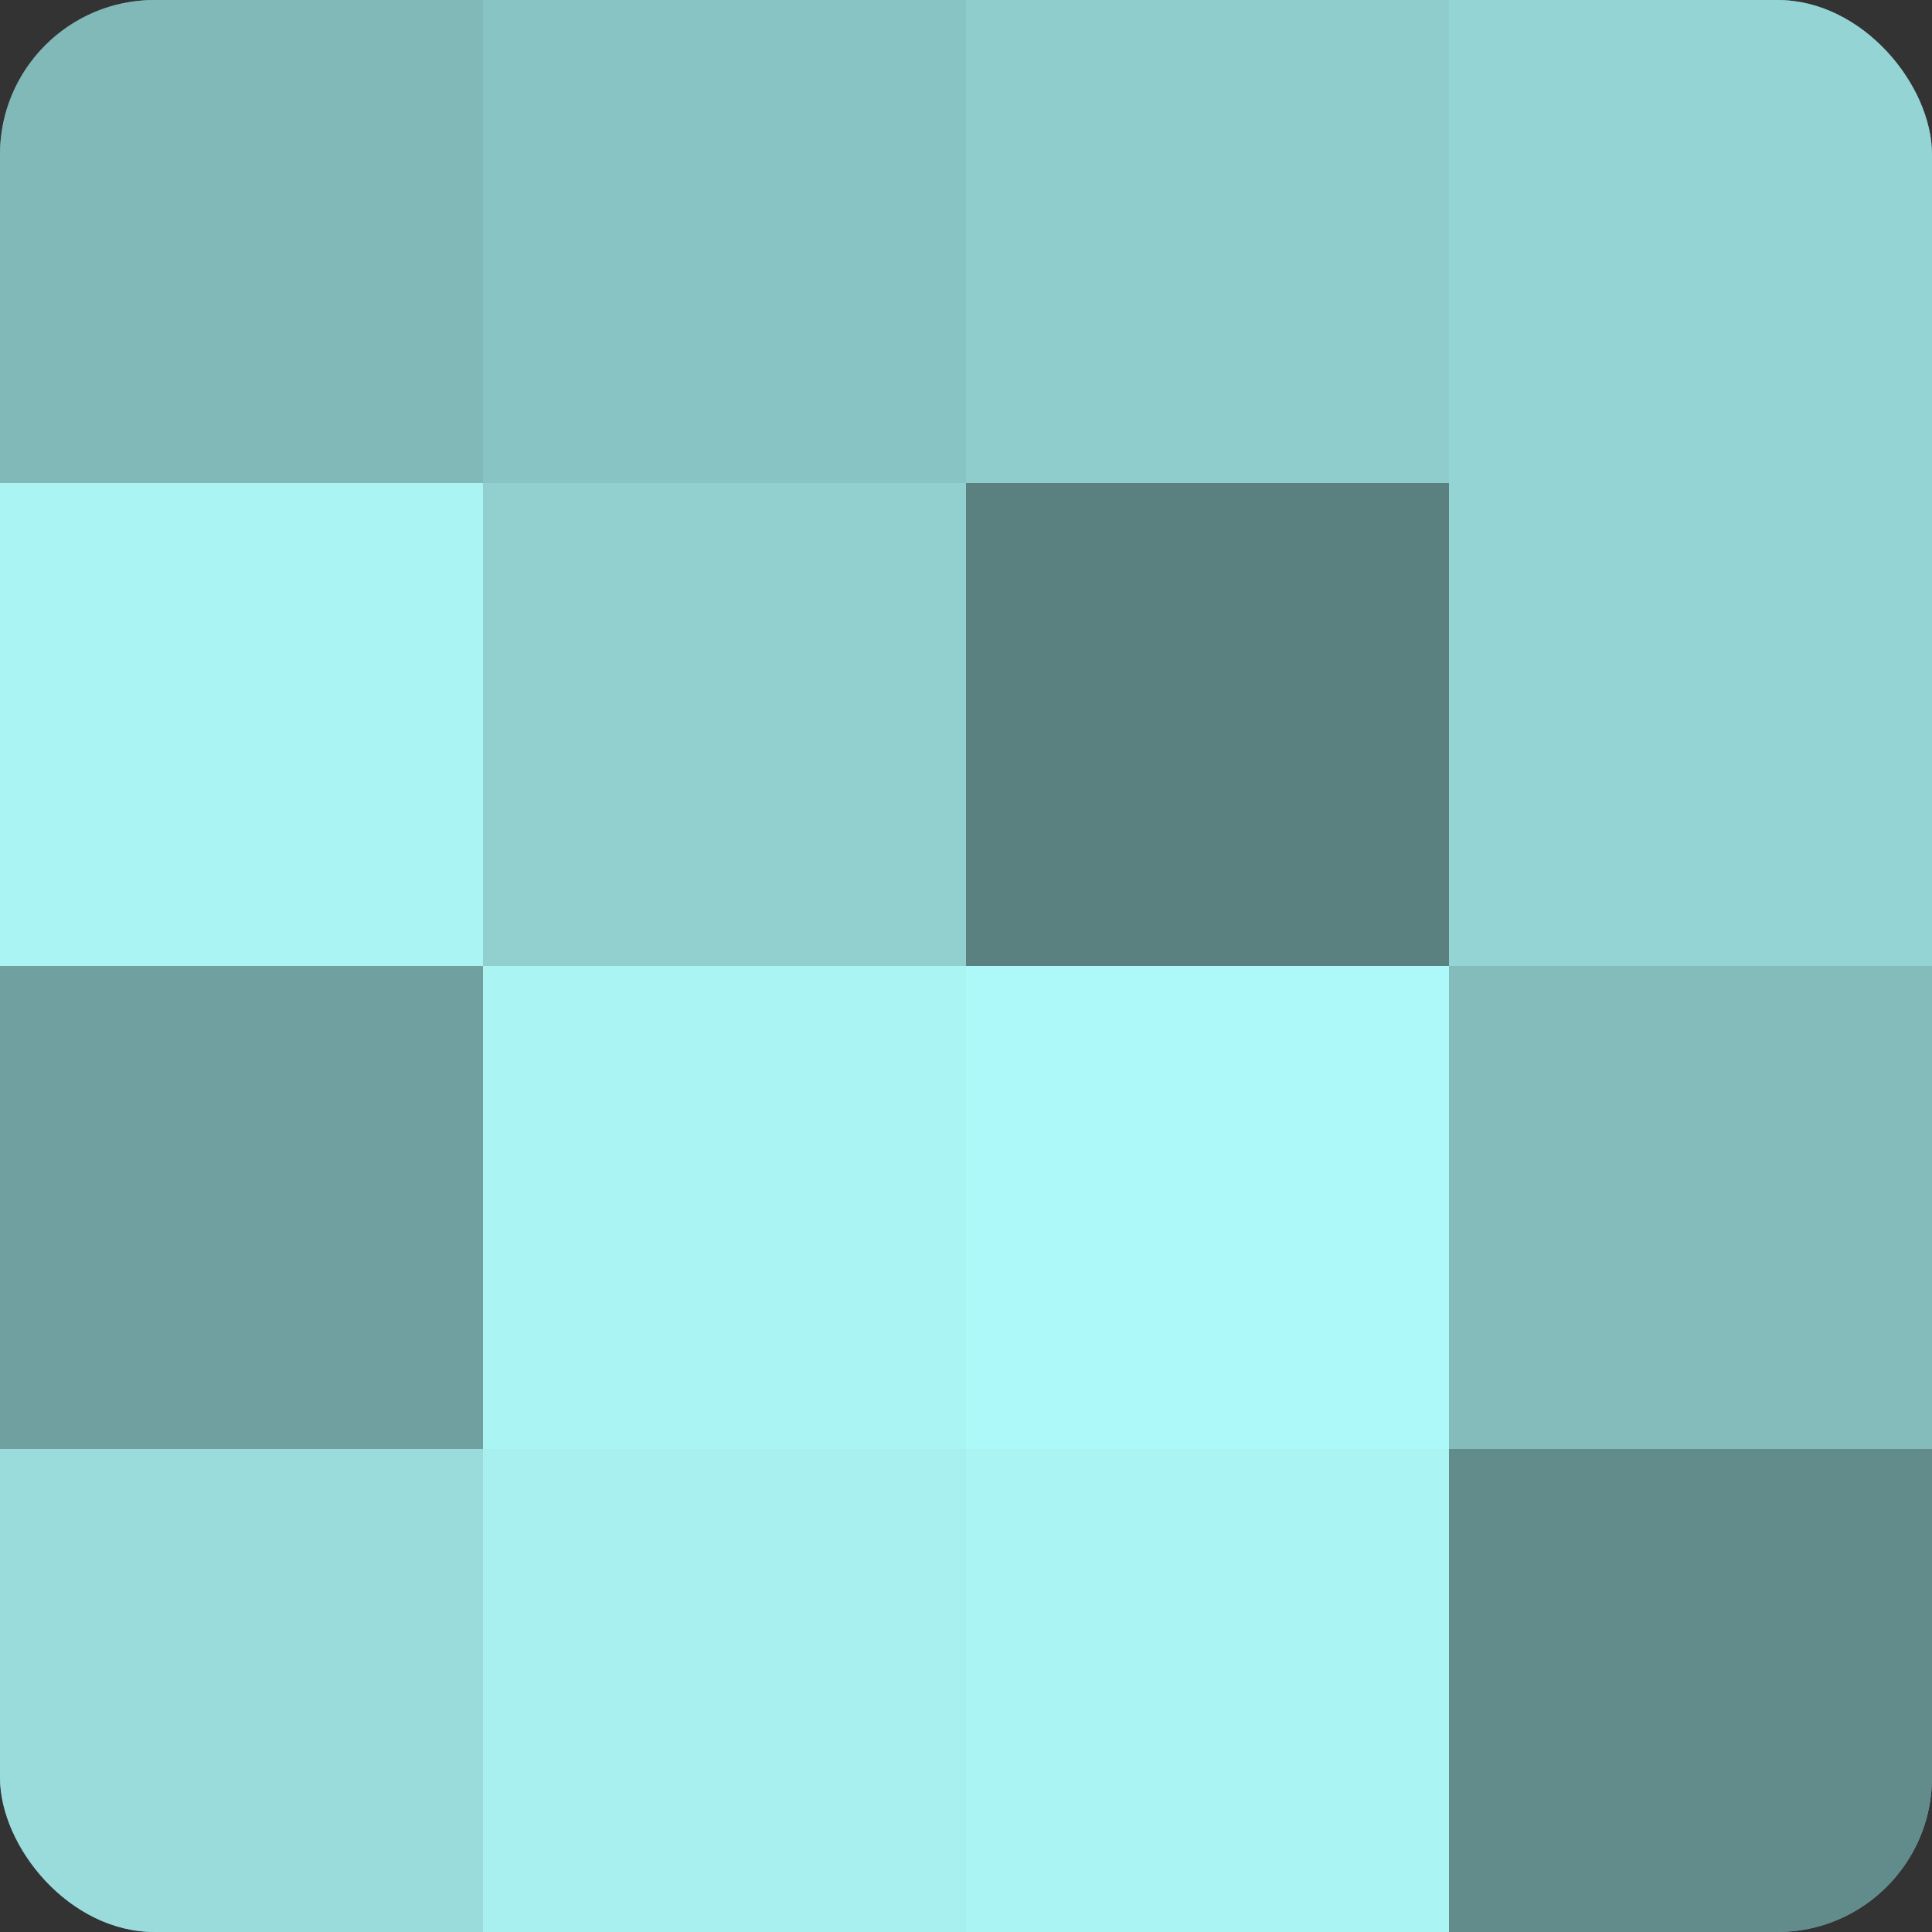
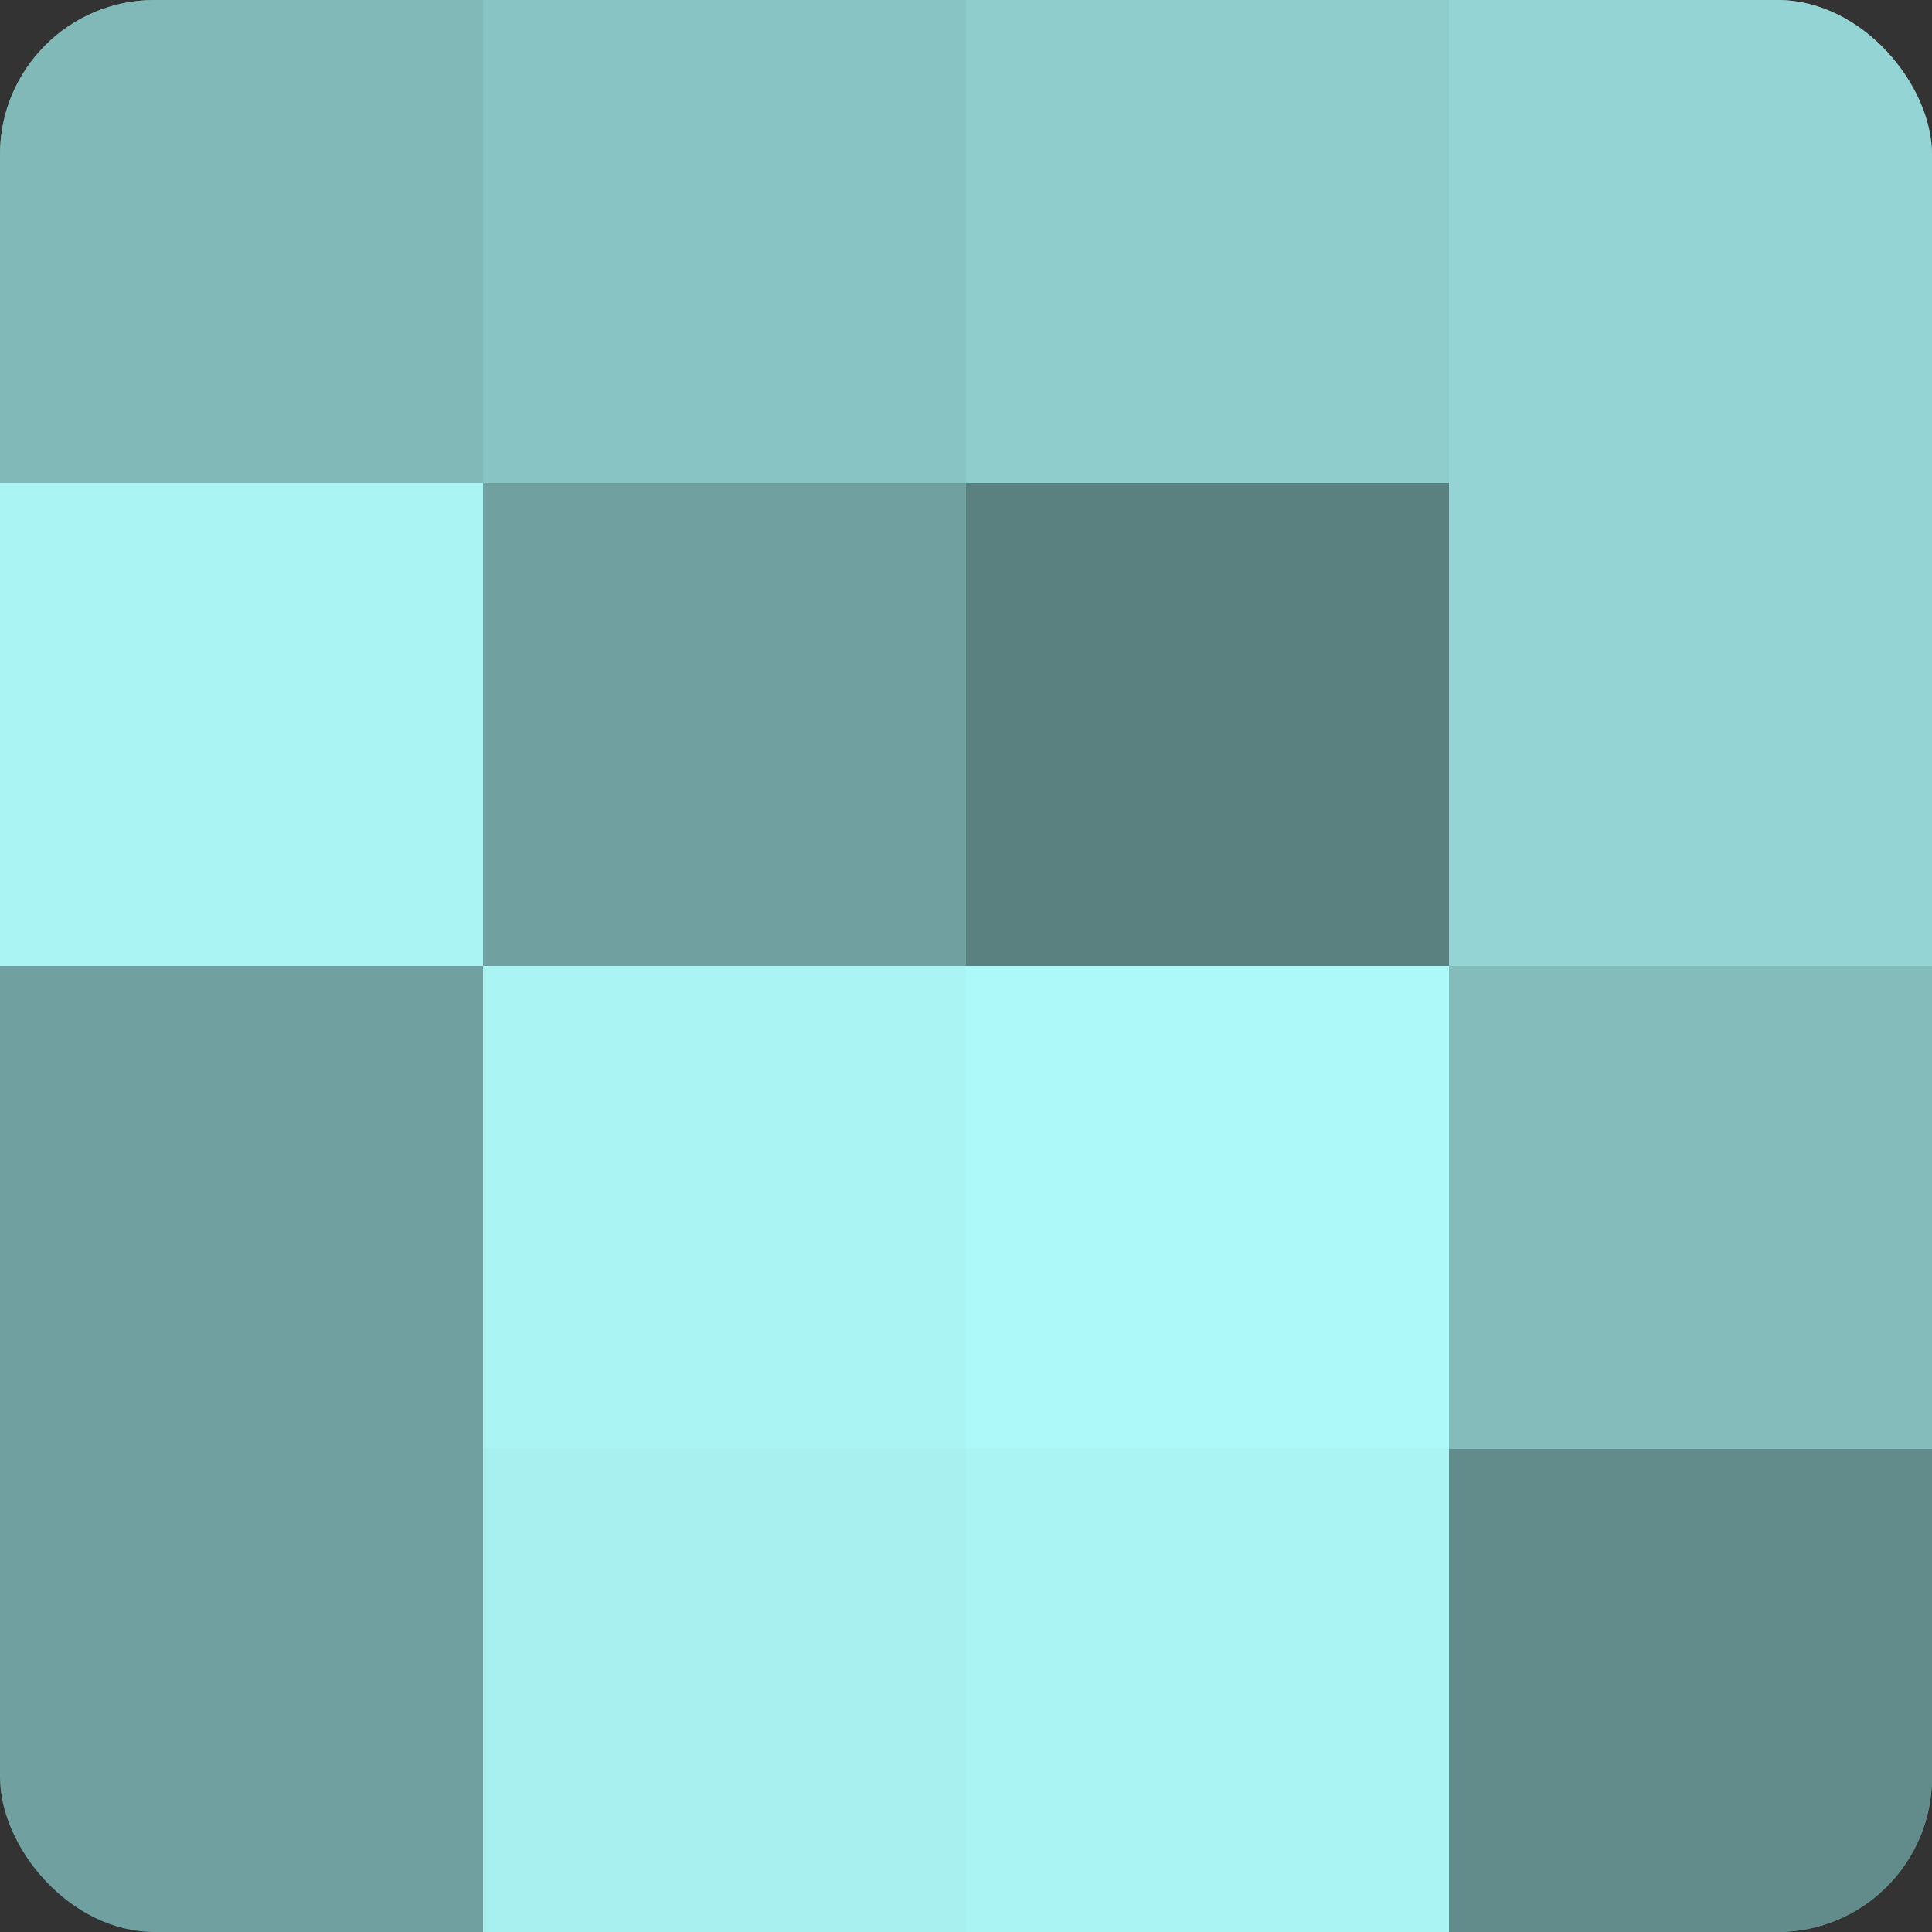
<svg xmlns="http://www.w3.org/2000/svg" width="60" height="60" viewBox="0 0 100 100" preserveAspectRatio="xMidYMid meet">
  <rect x="0" y="0" width="100" height="100" fill="#333333" stroke="none" />
  <defs>
    <clipPath id="c" width="100" height="100">
      <rect width="100" height="100" rx="8" ry="8" />
    </clipPath>
  </defs>
  <g clip-path="url(#c)">
    <rect width="100" height="100" fill="#70a0a0" />
    <rect width="25" height="25" fill="#81b8b8" />
    <rect y="25" width="25" height="25" fill="#abf4f4" />
    <rect y="50" width="25" height="25" fill="#70a0a0" />
-     <rect y="75" width="25" height="25" fill="#9adcdc" />
    <rect x="25" width="25" height="25" fill="#89c4c4" />
-     <rect x="25" y="25" width="25" height="25" fill="#92d0d0" />
    <rect x="25" y="50" width="25" height="25" fill="#abf4f4" />
    <rect x="25" y="75" width="25" height="25" fill="#a8f0f0" />
    <rect x="50" width="25" height="25" fill="#8fcccc" />
    <rect x="50" y="25" width="25" height="25" fill="#5a8080" />
    <rect x="50" y="50" width="25" height="25" fill="#adf8f8" />
    <rect x="50" y="75" width="25" height="25" fill="#abf4f4" />
    <rect x="75" width="25" height="25" fill="#94d4d4" />
    <rect x="75" y="25" width="25" height="25" fill="#94d4d4" />
    <rect x="75" y="50" width="25" height="25" fill="#84bcbc" />
    <rect x="75" y="75" width="25" height="25" fill="#628c8c" />
  </g>
</svg>